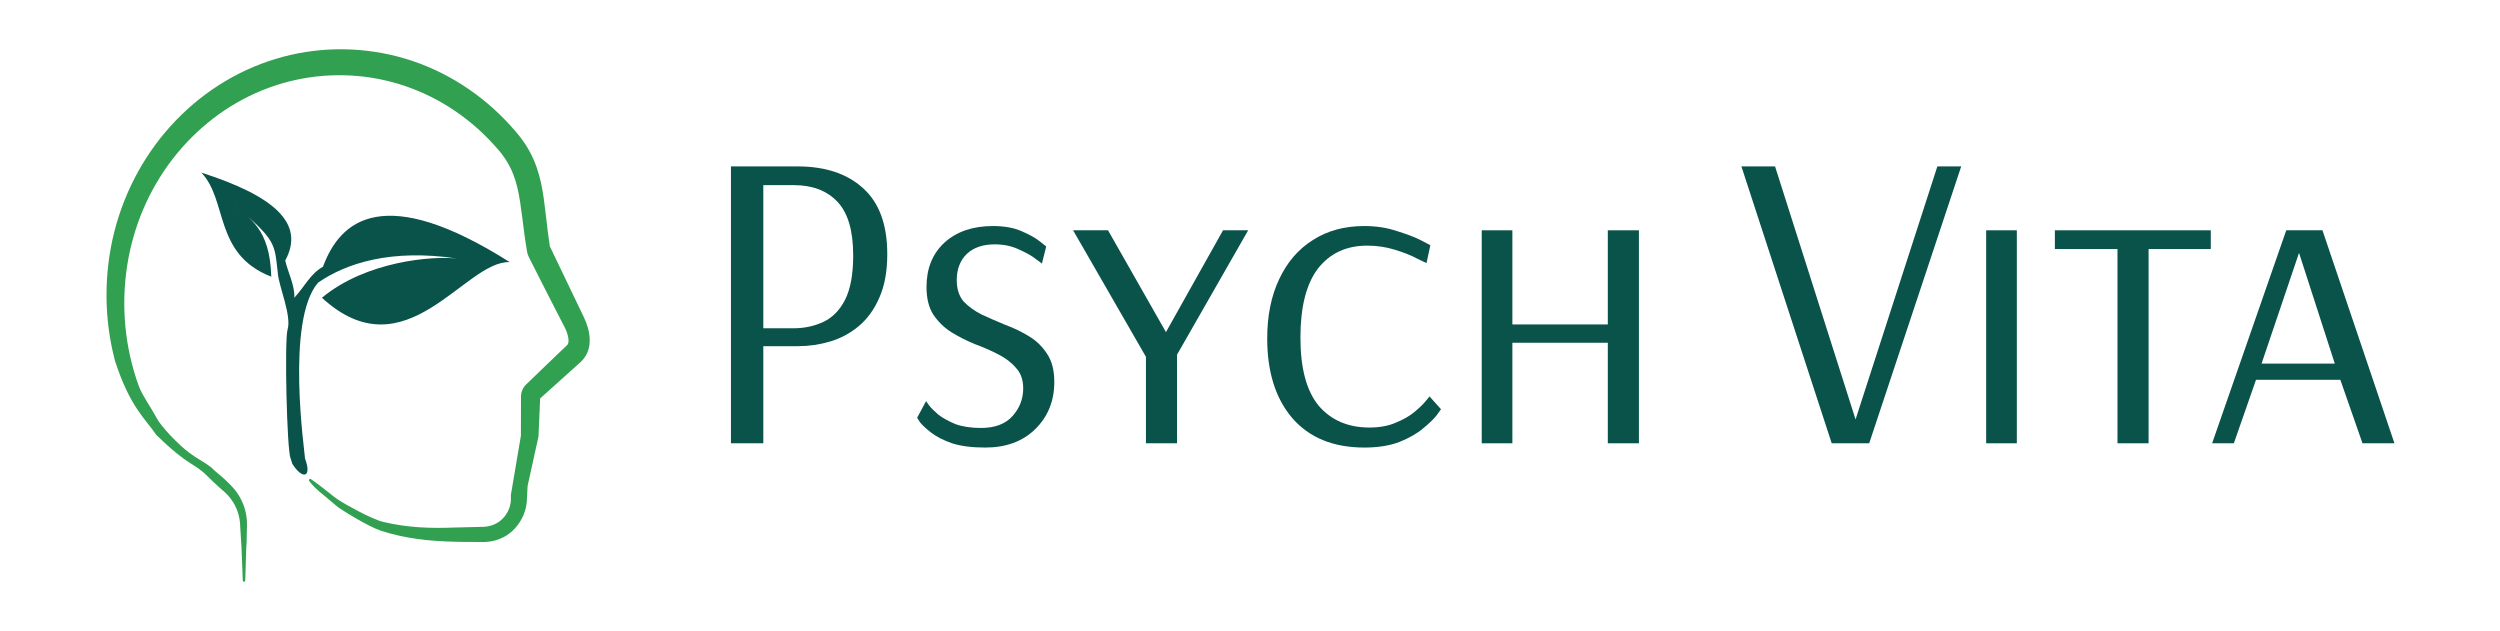
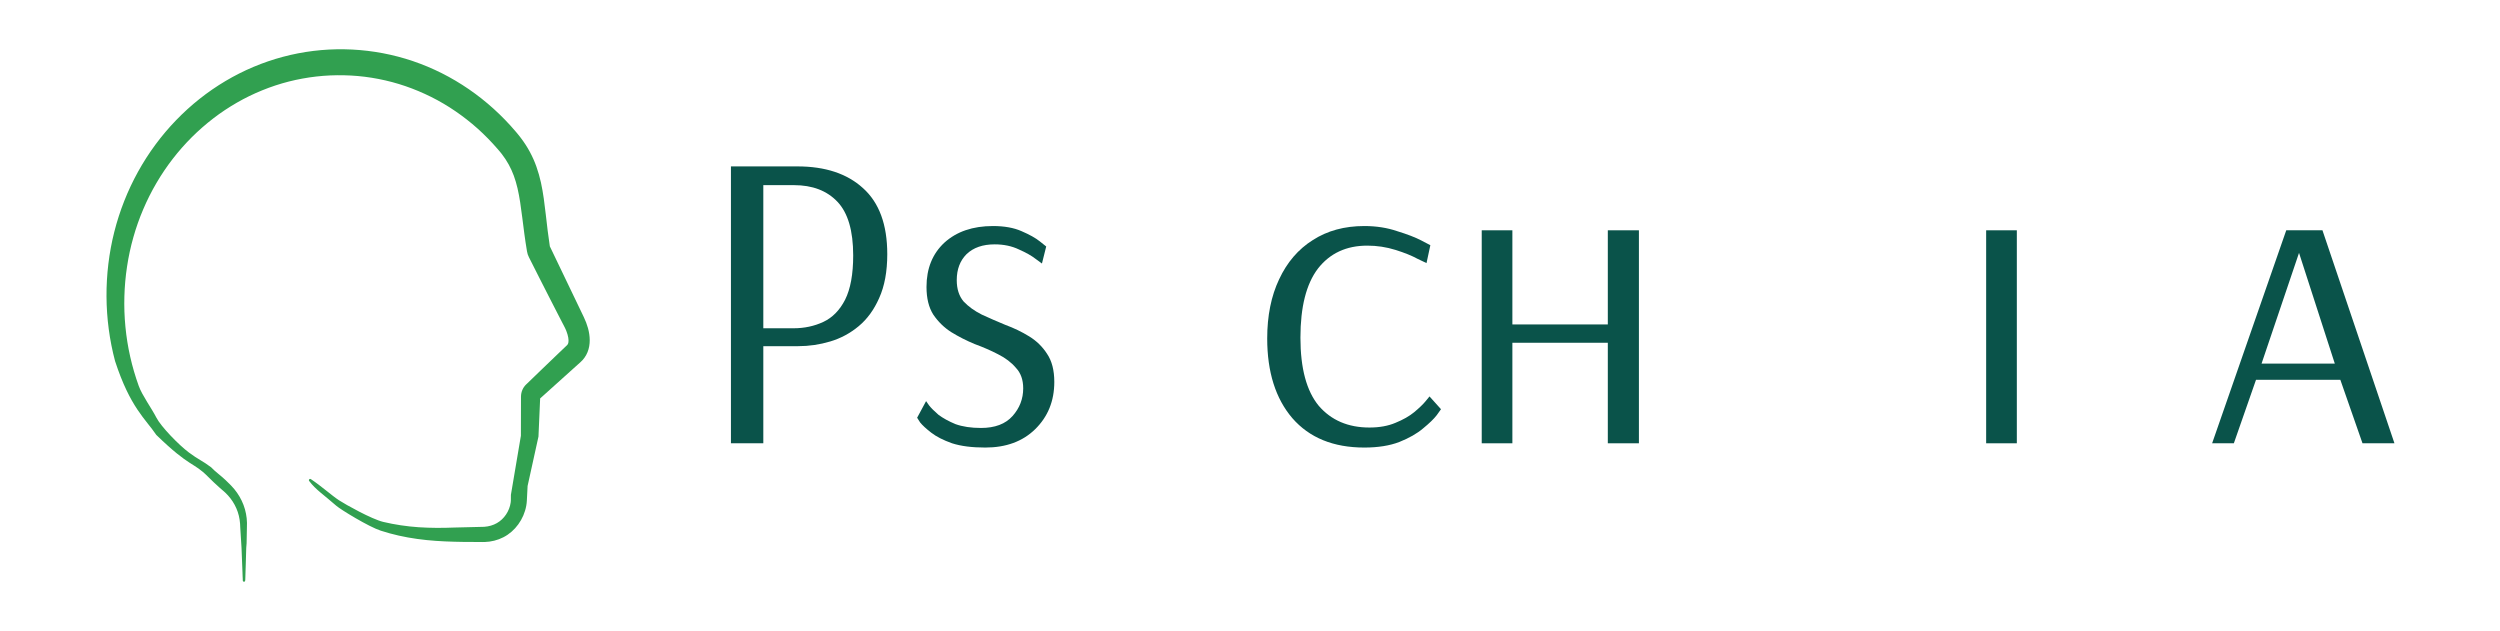
<svg xmlns="http://www.w3.org/2000/svg" width="1878" height="474" viewBox="0 0 1878 474" fill="none">
  <path d="M549.08 333V125H599C619.907 125 636.333 130.44 648.28 141.32C660.44 152.2 666.52 168.733 666.52 190.92C666.52 203.933 664.493 214.92 660.44 223.88C656.6 232.627 651.48 239.667 645.08 245C638.68 250.333 631.533 254.173 623.64 256.52C615.747 258.867 607.747 260.04 599.64 260.04H573.4V333H549.08ZM573.4 246.6H596.12C604.227 246.6 611.693 245 618.52 241.8C625.347 238.6 630.787 233.053 634.84 225.16C638.893 217.053 640.92 205.96 640.92 191.88C640.92 173.32 636.973 159.88 629.08 151.56C621.187 143.24 610.307 139.08 596.44 139.08H573.4V246.6Z" fill="#0A534A" />
  <path d="M740.15 336.2C730.123 336.2 721.803 335.133 715.19 333C708.577 330.653 703.35 327.987 699.51 325C695.67 322.013 692.897 319.453 691.19 317.32C689.697 314.973 688.95 313.8 688.95 313.8L695.67 301.32C695.67 301.32 696.417 302.387 697.91 304.52C699.403 306.44 701.75 308.787 704.95 311.56C708.363 314.12 712.63 316.467 717.75 318.6C723.083 320.52 729.483 321.48 736.95 321.48C747.403 321.48 755.297 318.493 760.63 312.52C765.963 306.547 768.63 299.613 768.63 291.72C768.63 285.32 766.817 280.2 763.19 276.36C759.777 272.307 755.297 268.893 749.75 266.12C744.417 263.347 738.55 260.787 732.15 258.44C725.963 255.88 720.097 252.893 714.55 249.48C709.217 246.067 704.737 241.693 701.11 236.36C697.697 231.027 695.99 224.093 695.99 215.56C695.99 201.693 700.47 190.6 709.43 182.28C718.603 173.96 730.763 169.8 745.91 169.8C754.443 169.8 761.59 171.08 767.35 173.64C773.323 176.2 777.91 178.76 781.11 181.32C784.31 183.88 785.91 185.16 785.91 185.16L782.71 197.96C782.71 197.96 781.11 196.787 777.91 194.44C774.923 192.093 770.763 189.747 765.43 187.4C760.097 184.84 754.017 183.56 747.19 183.56C738.23 183.56 731.19 186.013 726.07 190.92C721.163 195.827 718.71 202.333 718.71 210.44C718.71 217.053 720.417 222.387 723.83 226.44C727.457 230.28 732.043 233.587 737.59 236.36C743.137 238.92 749.003 241.48 755.19 244.04C761.59 246.387 767.563 249.267 773.11 252.68C778.657 256.093 783.137 260.467 786.55 265.8C790.177 271.133 791.99 278.173 791.99 286.92C791.99 301.213 787.19 313.053 777.59 322.44C768.203 331.613 755.723 336.2 740.15 336.2Z" fill="#0A534A" />
-   <path d="M860.825 333V268.04L806.105 173H832.345L875.865 249.48L918.745 173H937.625L884.185 266.44V333H860.825Z" fill="#0A534A" />
  <path d="M1024.89 336.2C1001.63 336.2 983.605 328.84 970.805 314.12C958.218 299.4 951.925 279.453 951.925 254.28C951.925 237.213 954.912 222.387 960.885 209.8C966.858 197 975.285 187.187 986.165 180.36C997.045 173.32 1009.95 169.8 1024.89 169.8C1033.85 169.8 1042.06 171.08 1049.53 173.64C1057.21 175.987 1063.29 178.333 1067.77 180.68C1072.25 183.027 1074.48 184.2 1074.48 184.2L1071.6 197.64C1071.6 197.64 1069.37 196.573 1064.89 194.44C1060.62 192.093 1055.07 189.853 1048.24 187.72C1041.42 185.587 1034.38 184.52 1027.12 184.52C1011.34 184.52 998.965 190.28 990.005 201.8C981.258 213.32 976.885 230.6 976.885 253.64C976.885 276.68 981.472 293.747 990.645 304.84C1000.03 315.72 1012.72 321.16 1028.72 321.16C1036.19 321.16 1042.7 319.987 1048.24 317.64C1054 315.293 1058.7 312.627 1062.33 309.64C1066.17 306.44 1069.05 303.667 1070.97 301.32C1072.89 298.973 1073.85 297.8 1073.85 297.8L1082.48 307.4C1082.48 307.4 1081.42 308.893 1079.28 311.88C1077.15 314.653 1073.74 317.96 1069.04 321.8C1064.56 325.64 1058.59 329.053 1051.12 332.04C1043.87 334.813 1035.13 336.2 1024.89 336.2Z" fill="#0A534A" />
  <path d="M1113.07 333V173H1136.1V243.72H1207.79V173H1231.15V333H1207.79V257.48H1136.1V333H1113.07Z" fill="#0A534A" />
-   <path d="M1375.98 333L1308.14 125H1333.42L1393.9 315.08L1455.34 125H1473.26L1404.14 333H1375.98Z" fill="#0A534A" />
  <path d="M1492 333V173H1515.04V333H1492Z" fill="#0A534A" />
-   <path d="M1590.66 333V187.08H1543.62V173H1660.74V187.08H1614.02V333H1590.66Z" fill="#0A534A" />
  <path d="M1661.75 333L1717.43 173H1744.63L1798.71 333H1774.71L1758.07 285.32H1694.71L1678.07 333H1661.75ZM1698.87 273.16H1753.91L1727.03 189.96L1698.87 273.16Z" fill="#0A534A" />
  <path d="M182.644 435.309C182.133 436.692 182.502 435.591 182.377 435.836L182.366 435.638L182.36 435.267L182.332 434.519L182.258 432.987L182.156 429.959L181.912 423.861L181.441 411.718L180.471 396.138L180.403 394.618L180.369 393.882L180.324 393.152C180.244 392.183 180.131 391.201 179.972 390.232C179.672 388.299 179.212 386.402 178.588 384.558C177.34 380.872 175.474 377.419 173.121 374.385C171.952 372.853 170.665 371.452 169.275 370.118C168.924 369.795 168.578 369.471 168.22 369.16L167.682 368.693L167.12 368.215C166.377 367.568 165.617 366.922 164.88 366.264C161.913 363.631 159.032 360.902 156.23 358.077C145.051 346.778 143.109 351.643 117.423 326.72C109.429 314.828 97.807 306.159 86.44 271.262C82.26 255.505 80.105 239.149 80.003 222.793C79.912 206.426 81.858 190.028 85.851 174.205C89.849 158.37 95.884 143.121 103.711 128.974C111.538 114.821 121.18 101.792 132.257 90.32C143.334 78.836 155.857 68.902 169.389 60.864C182.922 52.833 197.476 46.693 212.54 42.684C227.593 38.662 243.162 36.771 258.691 37.022C274.226 37.273 289.726 39.655 304.671 44.138C312.13 46.4 319.469 49.153 326.587 52.444C333.716 55.724 340.63 59.5 347.266 63.749C360.555 72.223 372.789 82.576 383.531 94.431C384.864 95.91 386.191 97.418 387.479 98.938L388.449 100.081L389.401 101.254C390.059 102.05 390.689 102.828 391.284 103.648C393.74 106.885 395.986 110.314 397.937 113.935C399.888 117.538 401.59 121.308 402.957 125.204C404.346 129.088 405.441 133.067 406.349 137.089C408.118 145.12 409.077 153.247 410.012 161.296C410.931 169.358 411.833 177.377 413.075 185.33L412.916 184.798L438.587 238.269C439.84 240.908 440.912 243.661 441.712 246.528C442.489 249.406 442.977 252.405 442.999 255.457C443.022 258.521 442.528 261.639 441.354 264.541C440.186 267.444 438.343 270.011 436.097 272.016L429.926 277.557L405.226 299.784L405.787 298.563L404.5 327.941L396.329 365.063L395.767 376.104C395.716 376.703 395.677 377.379 395.608 378.013C395.523 378.66 395.433 379.294 395.319 379.94C394.406 385.009 392.307 389.791 389.336 393.878C386.392 397.954 382.552 401.335 378.168 403.573C373.806 405.847 368.957 406.99 364.142 407.158C363.546 407.176 362.945 407.188 362.344 407.176L360.597 407.146L348.349 407.092C346.018 407.05 343.687 407.014 341.356 406.948C332.043 406.709 322.696 406.164 313.44 404.854C304.155 403.573 294.961 401.556 286.023 398.642C277.061 395.763 255.887 382.794 252.596 379.908C243.098 371.579 237.175 367.841 232.407 361.519C231.999 361.184 231.937 360.568 232.249 360.143C232.532 359.742 233.077 359.646 233.468 359.903L233.553 359.951C241.409 365.152 249.253 372.269 254.637 375.791C259.629 379.056 279.148 389.952 287.9 392.059C296.674 394.13 305.55 395.452 314.506 396.057C318.97 396.338 323.467 396.523 327.965 396.535C332.474 396.565 336.994 396.458 341.577 396.278L363.773 395.739C367.261 395.488 370.477 394.543 373.222 392.981C375.996 391.407 378.344 389.186 380.147 386.487C381.055 385.141 381.809 383.681 382.393 382.161C382.978 380.664 383.386 379.097 383.601 377.618C383.658 377.241 383.686 376.882 383.715 376.541L383.743 376.26C383.743 376.17 383.743 376.08 383.743 376.033V375.913L383.766 375.793V375.308L383.789 371.73L391.296 327.319C391.313 317.522 391.324 307.713 391.364 297.917C391.398 294.338 392.85 291.124 395.158 288.88L395.85 288.228L407.829 276.666L419.847 265.128L425.871 259.388L426.081 259.167C426.137 259.101 426.183 259.047 426.228 258.988C426.324 258.868 426.404 258.76 426.472 258.64C426.608 258.425 426.693 258.221 426.789 257.982C426.875 257.737 426.943 257.438 427.005 257.037C427.062 256.642 427.101 256.151 427.079 255.558C427.05 254.391 426.812 252.871 426.313 251.208C426.081 250.376 425.78 249.502 425.434 248.616C425.252 248.173 425.06 247.725 424.855 247.27L424.549 246.6L424.232 245.947L420.352 238.449C417.76 233.422 415.185 228.407 412.61 223.368L404.925 208.275L397.291 193.152C396.605 191.799 396.145 190.393 395.913 188.945L395.805 188.346C394.358 179.89 393.349 171.512 392.345 163.565C391.33 155.617 390.332 148.119 388.76 141.434C387.978 138.088 387.053 134.935 385.964 131.972C384.864 128.98 383.582 126.203 382.091 123.492C380.605 120.805 378.903 118.232 376.969 115.718L375.511 113.911L374.666 112.93L373.799 111.906C372.636 110.542 371.433 109.207 370.22 107.897C365.37 102.63 360.226 97.675 354.775 93.121C349.325 88.567 343.585 84.383 337.653 80.589C331.692 76.813 325.509 73.45 319.14 70.541C312.771 67.621 306.243 65.125 299.556 63.085C286.204 59.051 272.365 56.831 258.43 56.544C251.448 56.394 244.477 56.693 237.535 57.489C234.081 57.878 230.633 58.393 227.213 59.021C223.77 59.65 220.367 60.392 216.981 61.247C210.209 62.971 203.539 65.173 197.033 67.824C190.522 70.458 184.159 73.552 178.028 77.076C171.896 80.601 165.947 84.539 160.286 88.89C154.62 93.252 149.204 97.98 144.094 103.061C133.896 113.253 124.912 124.833 117.499 137.52C113.778 143.858 110.466 150.458 107.573 157.275C104.669 164.073 102.191 171.105 100.172 178.274C98.13 185.456 96.553 192.793 95.442 200.226C94.302 207.646 93.644 215.181 93.434 222.739C93.23 230.31 93.473 237.892 94.211 245.451C94.931 253.003 96.133 260.52 97.807 267.946C99.468 275.367 101.618 282.686 104.204 289.862C106.779 297.037 113.969 306.837 117.423 313.636C120.888 320.44 134.263 334.196 141.747 339.804C149.232 345.411 151.9 345.979 158.588 351.019C161.123 353.867 166.712 357.927 169.411 360.62C170.098 361.303 170.727 361.937 171.465 362.625L171.584 362.751C171.646 362.817 171.567 362.745 171.674 362.841L171.981 363.122L172.582 363.702C172.979 364.091 173.382 364.498 173.756 364.911C175.321 366.533 176.773 368.287 178.083 370.166C180.687 373.9 182.746 378.125 183.999 382.56C184.623 384.78 185.054 387.048 185.309 389.322C185.423 390.453 185.502 391.596 185.525 392.739V393.601C185.525 393.888 185.525 394.205 185.502 394.445L185.485 395.953C185.406 400.028 185.355 404.086 185.247 408.149L184.975 411.587C184.878 415.65 184.736 419.726 184.623 423.783L184.424 429.875L184.334 432.927L184.283 434.448L184.254 435.214L184.243 435.603L184.237 435.776C184.124 436.171 184.493 435.184 183.971 436.704C183.602 437.093 183.012 437.099 182.644 436.722C182.286 436.321 182.286 435.704 182.644 435.309Z" fill="#31A050" />
-   <path d="M214.255 195.729C216.031 203.722 221.701 214.903 221.089 223.676C228.932 215.208 233.178 205.564 242.626 200.367C255.697 164.845 288.795 137.338 382.921 196.91C349.039 195.504 304.902 281.609 241.824 223.676C274.878 196.251 324.338 192.15 343.461 194.22C293.873 186.782 260.204 197.669 238.97 212.286C214.255 240.708 229.124 340.825 229.124 344.421C234.523 358.804 227.324 360.602 219.614 348.467C219.381 347.735 219.271 347.388 219.048 346.69C218.669 345.499 218.836 346.219 218.325 344.421C215.461 338.632 213.63 255.4 216.015 247.624C219.266 237.023 209.136 214.454 208.655 204.785C206.069 182.997 208.006 180.712 175.234 153.293C187.358 164.318 202.758 171.298 203.779 207.853C160.388 190.999 171.259 150.461 151.23 129.652C204.949 146.936 229.72 167.345 214.255 195.729Z" fill="#0A534A" />
</svg>